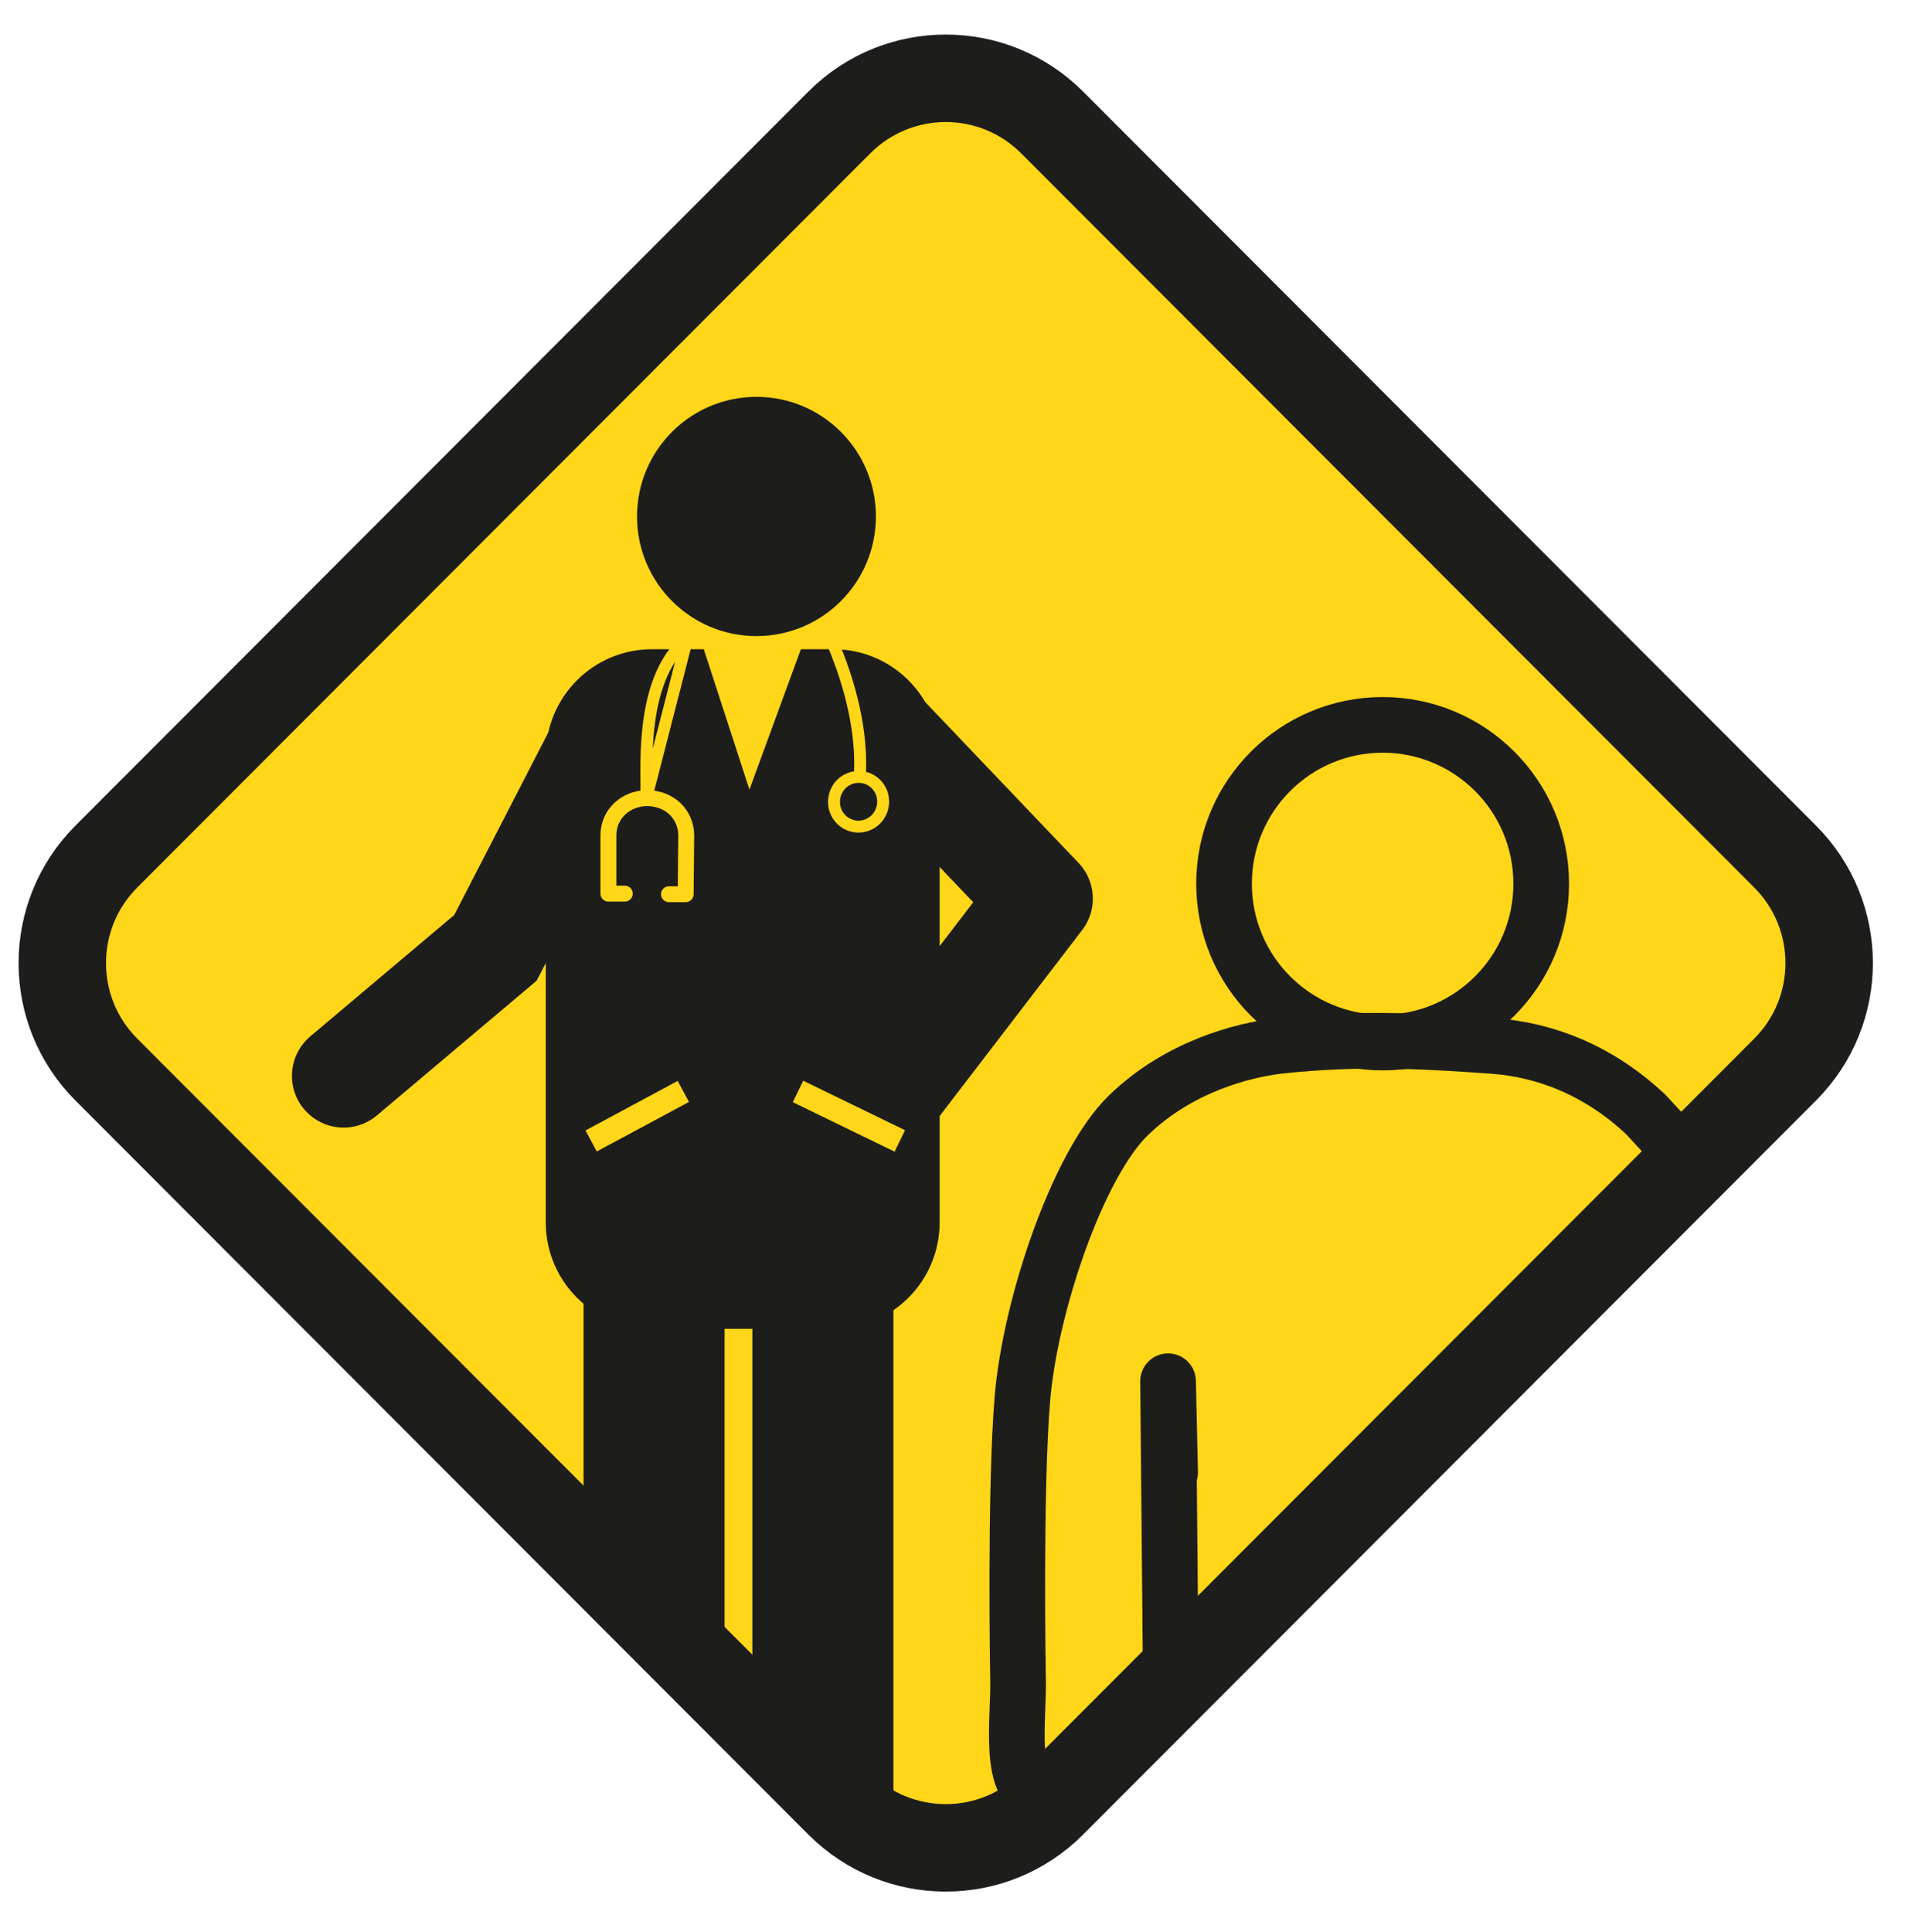
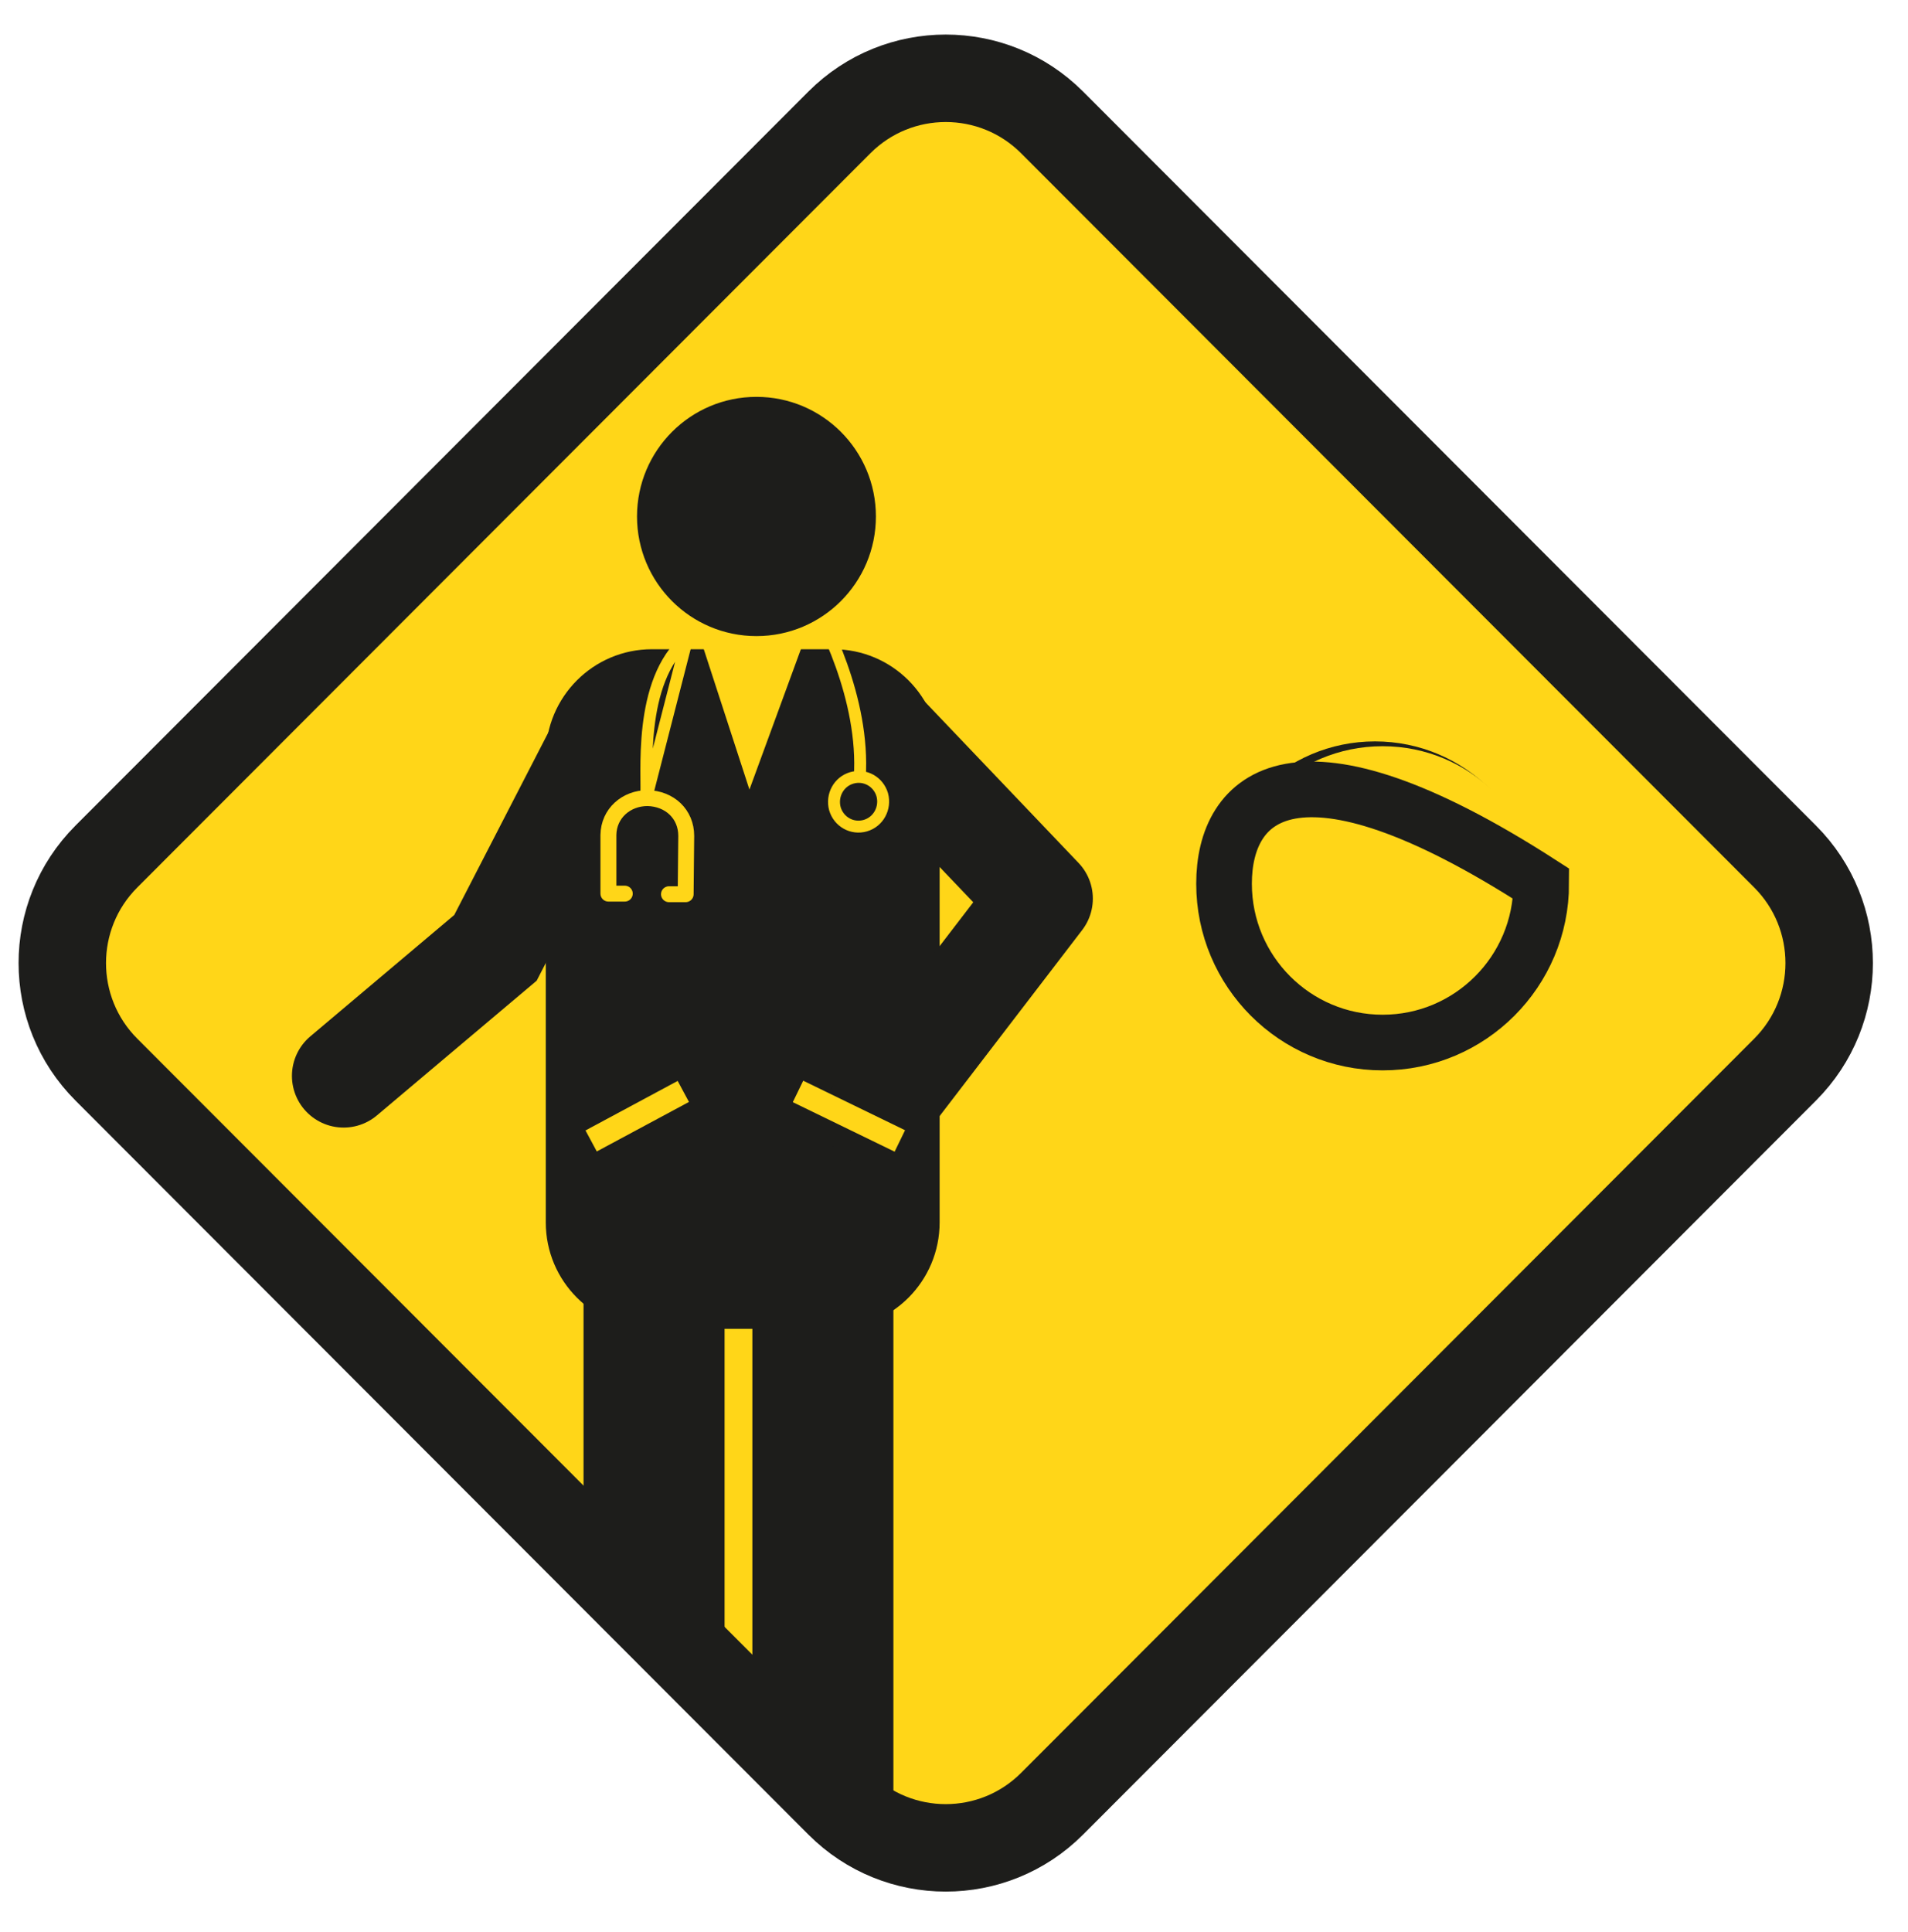
<svg xmlns="http://www.w3.org/2000/svg" width="240" height="243" viewBox="0 0 240 243" fill="none">
  <g clip-path="url(#clip0_972_44678)">
    <path d="M105.584 15.395L13.377 107.725C5.989 115.123 5.989 127.117 13.377 134.515L105.584 226.846C112.972 234.244 124.95 234.244 132.337 226.846L224.544 134.515C231.932 127.117 231.932 115.123 224.544 107.726L132.337 15.395C124.95 7.997 112.972 7.997 105.584 15.395Z" fill="#FFD618" />
    <path d="M172.958 133.688C183.955 133.688 192.87 124.761 192.87 113.75C192.87 102.738 183.955 93.811 172.958 93.811C161.962 93.811 153.047 102.738 153.047 113.75C153.047 124.761 161.962 133.688 172.958 133.688Z" stroke="#1D1D1B" stroke-width="1.14" stroke-miterlimit="10" />
    <path d="M193.863 113.823C193.863 124.843 184.92 133.798 173.915 133.798C162.91 133.798 153.967 124.88 153.967 113.823C153.967 102.767 162.874 93.848 173.915 93.848C184.957 93.848 193.863 102.804 193.863 113.823Z" fill="#FFD618" />
-     <path d="M173.915 131.115C184.932 131.115 193.863 122.171 193.863 111.139C193.863 100.107 184.932 91.164 173.915 91.164C162.898 91.164 153.967 100.107 153.967 111.139C153.967 122.171 162.898 131.115 173.915 131.115Z" stroke="#1D1D1B" stroke-width="7" stroke-miterlimit="10" />
+     <path d="M173.915 131.115C184.932 131.115 193.863 122.171 193.863 111.139C162.898 91.164 153.967 100.107 153.967 111.139C153.967 122.171 162.898 131.115 173.915 131.115Z" stroke="#1D1D1B" stroke-width="7" stroke-miterlimit="10" />
    <path d="M82.271 201.185C77.376 201.185 73.401 197.204 73.401 192.303L73.401 123.479C73.401 118.577 77.376 114.597 82.271 114.597C87.166 114.597 91.141 118.577 91.141 123.479V210.131C91.141 215.032 82.271 203.868 82.271 201.185Z" fill="#1D1D1B" />
    <path d="M106.437 228.022C100.629 222.138 94.637 218.629 94.637 217.287V123.479C94.637 118.577 98.612 114.597 103.507 114.597C108.402 114.597 112.377 118.577 112.377 123.479V228.022C112.377 232.924 111.332 228.022 106.437 228.022Z" fill="#1D1D1B" />
    <path d="M104.832 167.115H82.013C74.652 167.115 68.653 161.144 68.653 153.736V95.027C68.653 87.656 74.615 81.649 82.013 81.649H104.832C112.193 81.649 118.192 87.62 118.192 95.027V153.736C118.192 161.107 112.23 167.115 104.832 167.115Z" fill="#1D1D1B" />
    <path d="M76.456 91.784L62.322 119.204L43.221 135.309" stroke="#1D1D1B" stroke-width="13" stroke-miterlimit="10" stroke-linecap="round" />
    <path d="M109.948 90.973L130.964 113.012L110.059 140.285" stroke="#1D1D1B" stroke-width="13" stroke-linecap="round" stroke-linejoin="round" />
    <path d="M101.74 74.794C103.47 77.779 108.807 87.804 108.145 97.828M81.277 100.408C81.534 97.754 80.099 85.703 86.43 80.359L81.277 100.408ZM105.016 101.698C105.495 103.356 107.188 104.315 108.844 103.836C110.5 103.356 111.42 101.624 110.979 99.966C110.5 98.307 108.807 97.349 107.151 97.828C105.495 98.307 104.574 100.039 105.016 101.698Z" stroke="#FFD618" stroke-width="1.5" stroke-linejoin="round" />
    <path d="M84.148 112.46H86.246L86.319 105.126C86.319 103.762 85.804 102.583 84.921 101.735C84.037 100.887 82.823 100.408 81.461 100.371C78.774 100.371 76.566 102.288 76.529 105.015V112.386H78.59" stroke="#FFD618" stroke-width="2" stroke-linecap="round" stroke-linejoin="round" />
    <path d="M110.059 64.954C110.059 73.173 103.397 79.843 95.189 79.843C86.982 79.843 80.32 73.173 80.32 64.954C80.32 56.736 86.982 50.065 95.189 50.065C103.397 50.065 110.059 56.736 110.059 64.954Z" fill="#1D1D1B" />
    <path d="M95.152 79.843C103.364 79.843 110.022 73.177 110.022 64.954C110.022 56.731 103.364 50.065 95.152 50.065C86.94 50.065 80.283 56.731 80.283 64.954C80.283 73.177 86.94 79.843 95.152 79.843Z" stroke="#1D1D1B" stroke-width="0.31" stroke-miterlimit="10" />
    <path d="M88.454 81.428L94.269 99.302L100.821 81.428H88.454Z" fill="#FFD618" />
    <path d="M113.187 143.491L100.379 137.263M85.951 137.263L74.358 143.491L85.951 137.263Z" stroke="#FFD618" stroke-width="3" stroke-miterlimit="10" />
-     <path d="M147.185 185.173L146.927 173.712L147.258 209.866C147.516 215.173 143.394 219.669 138.094 219.89C138.094 222.655 131.677 225.786 131.457 225.786C126.451 225.638 128.267 215.799 128.046 210.713C128.046 210.713 127.641 187.606 128.598 175.96C129.555 164.277 135.554 146.476 141.922 140.285C148.289 134.093 156.423 132.066 160.803 131.55C171.329 130.371 180.604 131.034 187.891 131.55C194.258 132.029 200.994 134.498 207.03 140.174L210.088 143.484" stroke="#1D1D1B" stroke-width="7" stroke-linecap="round" stroke-linejoin="round" />
    <path d="M105.584 15.395L13.377 107.726C5.989 115.123 5.989 127.117 13.377 134.515L105.584 226.846C112.972 234.244 124.95 234.244 132.337 226.846L224.544 134.515C231.932 127.117 231.932 115.123 224.544 107.726L132.337 15.395C124.95 7.997 112.972 7.997 105.584 15.395Z" stroke="#1D1D1B" stroke-width="11" />
  </g>
  <defs>
    <clipPath id="clip0_972_44678">
      <rect width="240" height="243" fill="white" />
    </clipPath>
  </defs>
</svg>